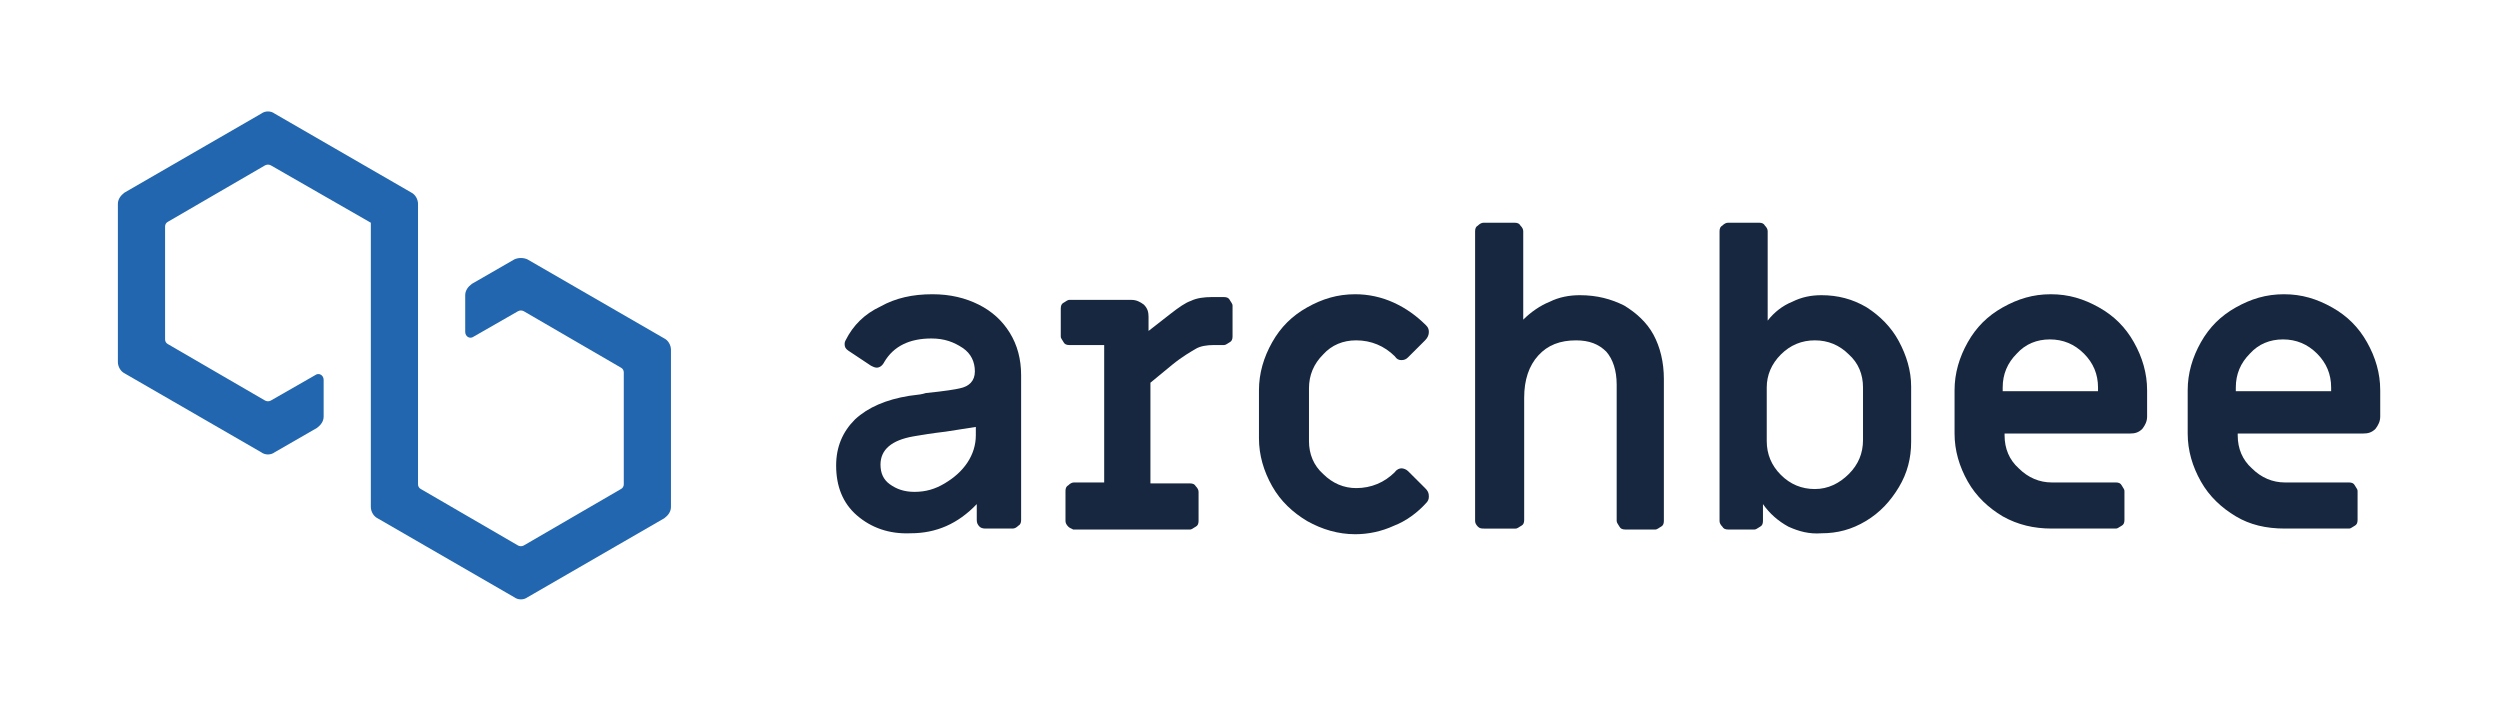
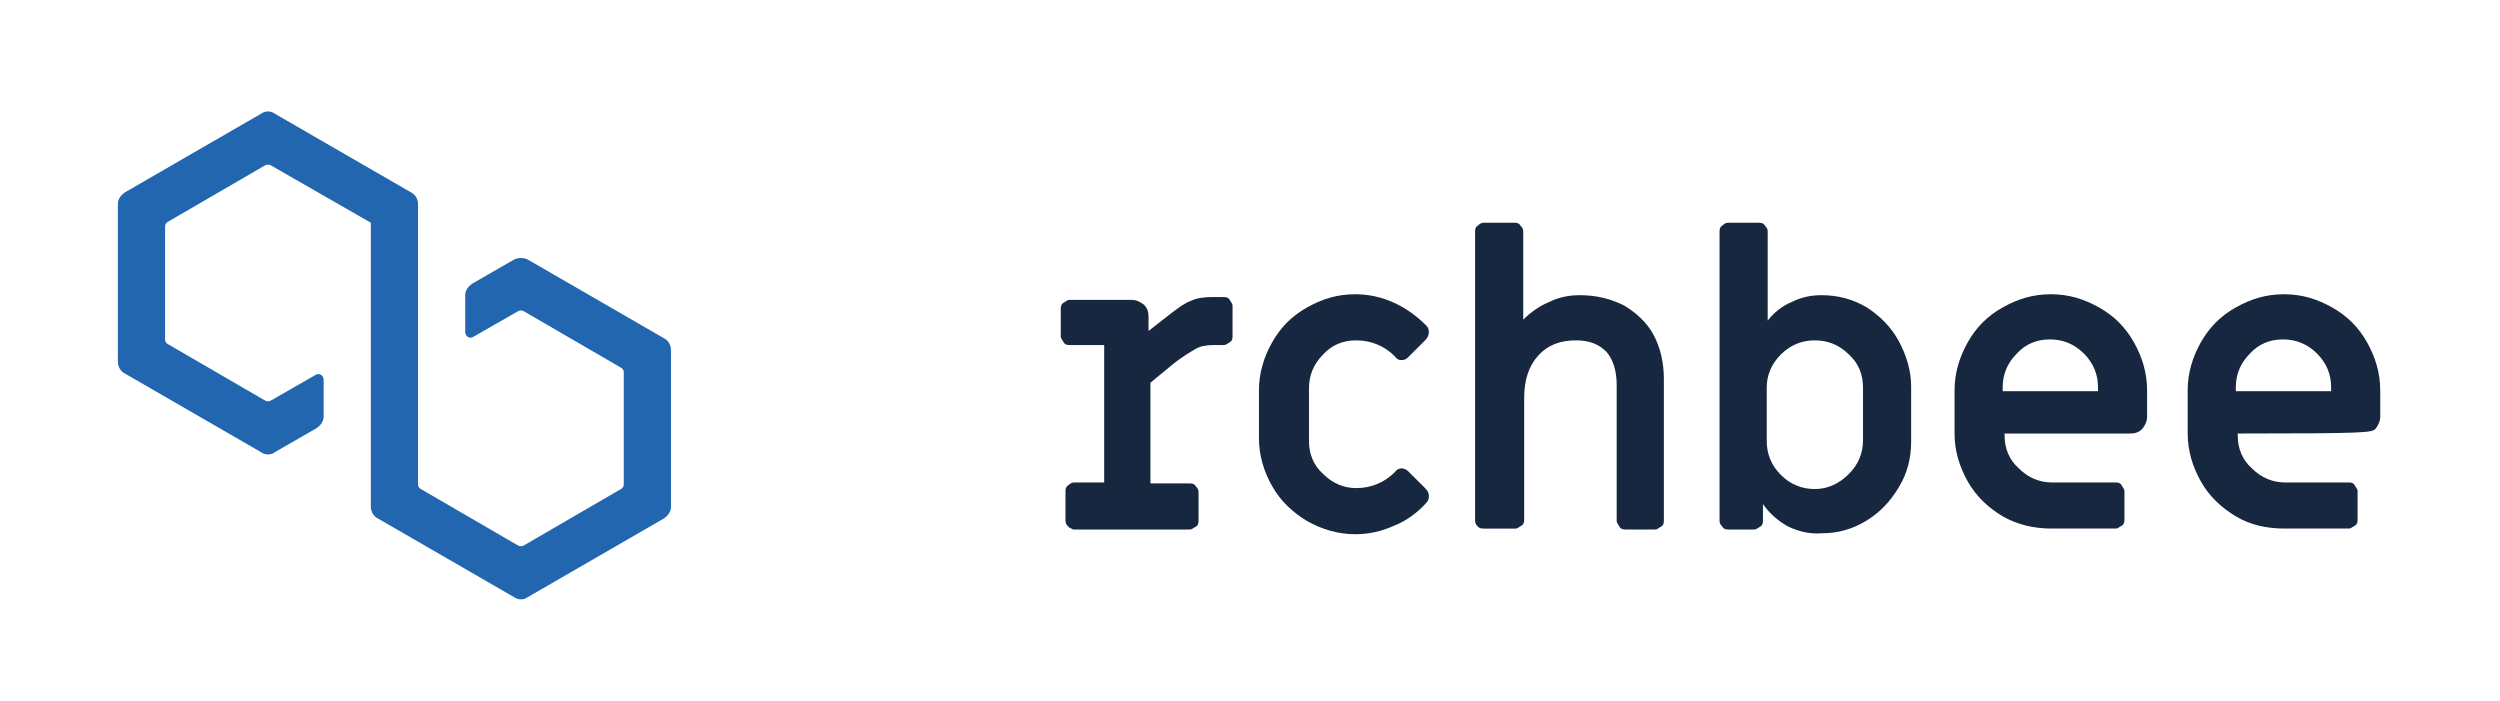
<svg xmlns="http://www.w3.org/2000/svg" width="221" height="62" viewBox="0 0 221 62" fill="none">
-   <path fill-rule="evenodd" clip-rule="evenodd" d="M73.915 41.152C73.915 42.982 74.499 44.479 75.75 45.561C77.002 46.642 78.587 47.225 80.506 47.141C82.758 47.141 84.677 46.309 86.346 44.562V45.977C86.346 46.226 86.43 46.393 86.596 46.559C86.68 46.642 86.847 46.725 87.097 46.725H89.517C89.683 46.725 89.85 46.642 90.017 46.476C90.184 46.393 90.267 46.226 90.267 45.977V33.166C90.267 31.751 89.934 30.503 89.266 29.422C88.599 28.34 87.681 27.509 86.513 26.926C85.345 26.344 84.01 26.011 82.425 26.011C80.673 26.011 79.171 26.344 77.836 27.093C76.418 27.758 75.416 28.756 74.749 30.087C74.665 30.254 74.665 30.337 74.665 30.42C74.665 30.67 74.749 30.836 74.999 31.003L77.002 32.334C77.168 32.417 77.335 32.5 77.502 32.5C77.752 32.5 78.003 32.334 78.17 32.001C79.004 30.587 80.422 29.921 82.341 29.921C83.509 29.921 84.344 30.254 85.095 30.753C85.846 31.252 86.179 32.001 86.179 32.833C86.179 33.665 85.679 34.164 84.844 34.33C84.511 34.413 83.509 34.58 81.841 34.746C81.507 34.857 81.173 34.894 80.84 34.931C80.673 34.95 80.506 34.968 80.339 34.996C78.337 35.328 76.751 35.994 75.583 37.075C74.499 38.157 73.915 39.488 73.915 41.152ZM85.512 40.902C85.011 41.651 84.344 42.233 83.509 42.732C82.675 43.231 81.841 43.481 80.84 43.481C79.922 43.481 79.254 43.231 78.67 42.816C78.086 42.4 77.836 41.817 77.836 41.069C77.836 39.737 78.837 38.906 80.756 38.573C80.82 38.562 80.892 38.55 80.97 38.537C81.501 38.447 82.357 38.302 83.593 38.157L86.263 37.741V38.49C86.263 39.322 86.012 40.153 85.512 40.902Z" fill="#16273F" />
  <path d="M94.439 46.559C94.273 46.393 94.189 46.226 94.189 46.06V43.398C94.189 43.148 94.273 42.982 94.439 42.899C94.606 42.732 94.773 42.649 94.94 42.649H97.61V30.503H94.523C94.273 30.503 94.106 30.42 94.022 30.254C93.939 30.087 93.772 29.921 93.772 29.755V27.259C93.772 27.009 93.855 26.843 94.022 26.76C94.189 26.677 94.356 26.51 94.523 26.51H100.029C100.447 26.51 100.78 26.677 101.114 26.926C101.448 27.259 101.531 27.592 101.531 28.008V29.256L103.45 27.758C104.201 27.176 104.785 26.76 105.286 26.593C105.786 26.344 106.454 26.261 107.121 26.261H108.206C108.456 26.261 108.623 26.344 108.707 26.51C108.79 26.677 108.957 26.843 108.957 27.009V29.755C108.957 30.004 108.873 30.171 108.707 30.254C108.54 30.337 108.373 30.503 108.206 30.503H107.288C106.704 30.503 106.12 30.587 105.703 30.836C105.286 31.086 104.535 31.502 103.617 32.25L101.698 33.831V42.732H105.202C105.453 42.732 105.62 42.816 105.703 42.982C105.87 43.148 105.953 43.315 105.953 43.481V46.06C105.953 46.309 105.87 46.476 105.703 46.559C105.536 46.642 105.369 46.809 105.202 46.809H94.857C94.773 46.725 94.606 46.725 94.439 46.559Z" fill="#16273F" />
  <path d="M115.548 46.06C114.296 45.311 113.211 44.313 112.461 42.982C111.71 41.651 111.292 40.237 111.292 38.739V34.497C111.292 32.999 111.71 31.585 112.461 30.254C113.211 28.923 114.213 27.925 115.548 27.176C116.883 26.427 118.217 26.011 119.803 26.011C120.971 26.011 122.139 26.261 123.223 26.76C124.308 27.259 125.226 27.925 126.06 28.756C126.227 28.923 126.311 29.089 126.311 29.339C126.311 29.588 126.227 29.838 125.977 30.087L124.475 31.585C124.308 31.751 124.141 31.834 123.891 31.834C123.641 31.834 123.474 31.751 123.307 31.502C122.389 30.587 121.221 30.087 119.886 30.087C118.718 30.087 117.717 30.503 116.966 31.335C116.132 32.167 115.714 33.166 115.714 34.33V38.989C115.714 40.153 116.132 41.152 116.966 41.9C117.8 42.732 118.801 43.148 119.886 43.148C121.221 43.148 122.389 42.649 123.307 41.734C123.474 41.484 123.724 41.401 123.891 41.401C124.058 41.401 124.308 41.484 124.475 41.651L125.977 43.148C126.227 43.398 126.311 43.564 126.311 43.897C126.311 44.147 126.227 44.313 126.06 44.479C125.309 45.311 124.308 46.06 123.223 46.476C122.139 46.975 120.971 47.225 119.803 47.225C118.301 47.225 116.883 46.809 115.548 46.06Z" fill="#16273F" />
  <path d="M130.649 46.559C130.482 46.393 130.399 46.226 130.399 46.06V20.438C130.399 20.188 130.482 20.022 130.649 19.939C130.816 19.772 130.983 19.689 131.15 19.689H133.903C134.153 19.689 134.32 19.772 134.404 19.939C134.571 20.105 134.654 20.271 134.654 20.438V28.258C135.321 27.592 136.156 27.01 136.99 26.677C137.825 26.261 138.742 26.095 139.66 26.095C141.162 26.095 142.413 26.427 143.581 27.01C144.666 27.675 145.584 28.507 146.168 29.588C146.752 30.67 147.086 32.001 147.086 33.498V46.06C147.086 46.31 147.002 46.476 146.835 46.559C146.668 46.642 146.502 46.809 146.335 46.809H143.665C143.415 46.809 143.248 46.726 143.164 46.559C143.081 46.393 142.914 46.226 142.914 46.06V33.998C142.914 32.75 142.58 31.751 141.996 31.086C141.329 30.42 140.494 30.088 139.326 30.088C137.908 30.088 136.823 30.504 135.989 31.419C135.155 32.334 134.737 33.582 134.737 35.162V45.977C134.737 46.226 134.654 46.393 134.487 46.476C134.32 46.559 134.153 46.726 133.987 46.726H131.233C130.983 46.726 130.816 46.726 130.649 46.559Z" fill="#16273F" />
  <path fill-rule="evenodd" clip-rule="evenodd" d="M155.846 44.563C156.43 45.395 157.181 46.06 158.099 46.559C159.017 46.975 159.934 47.225 161.019 47.142C162.437 47.142 163.689 46.809 164.94 46.06C166.192 45.311 167.11 44.313 167.861 43.065C168.612 41.817 168.945 40.486 168.945 39.072V34.164C168.945 32.75 168.528 31.419 167.861 30.171C167.193 28.923 166.192 27.925 165.024 27.176C163.772 26.427 162.437 26.095 161.019 26.095C160.101 26.095 159.267 26.261 158.433 26.677C157.598 27.01 156.847 27.592 156.263 28.341V20.438C156.263 20.271 156.18 20.105 156.013 19.939C155.93 19.772 155.763 19.689 155.513 19.689H152.759C152.592 19.689 152.425 19.772 152.259 19.939C152.092 20.022 152.008 20.188 152.008 20.438V46.06C152.008 46.226 152.092 46.393 152.259 46.559C152.342 46.726 152.509 46.809 152.759 46.809H155.095C155.207 46.809 155.318 46.735 155.429 46.661C155.485 46.624 155.54 46.587 155.596 46.559C155.763 46.476 155.846 46.31 155.846 46.06V44.563ZM164.69 38.906C164.69 40.07 164.273 41.069 163.439 41.9C162.604 42.732 161.603 43.231 160.435 43.231C159.267 43.231 158.266 42.816 157.431 41.984C156.597 41.152 156.18 40.153 156.18 38.989V34.247C156.18 33.166 156.597 32.167 157.431 31.335C158.266 30.503 159.267 30.087 160.435 30.087C161.603 30.087 162.604 30.503 163.439 31.335C164.273 32.084 164.69 33.082 164.69 34.247V38.906Z" fill="#16273F" />
  <path fill-rule="evenodd" clip-rule="evenodd" d="M173.951 42.566C174.702 43.897 175.787 44.895 177.038 45.644C178.373 46.393 179.792 46.725 181.377 46.725H187.05C187.162 46.725 187.273 46.651 187.384 46.578C187.44 46.541 187.495 46.504 187.551 46.476C187.718 46.393 187.801 46.226 187.801 45.977V43.398C187.801 43.287 187.727 43.176 187.653 43.065C187.616 43.01 187.579 42.954 187.551 42.899C187.467 42.732 187.301 42.649 187.05 42.649H181.377C180.292 42.649 179.291 42.233 178.457 41.401C177.622 40.653 177.205 39.654 177.205 38.49V38.323H188.302C188.719 38.323 189.053 38.24 189.386 37.907C189.637 37.575 189.804 37.242 189.804 36.826V34.497C189.804 32.999 189.386 31.585 188.636 30.254C187.885 28.923 186.883 27.925 185.549 27.176C184.214 26.427 182.879 26.011 181.293 26.011C179.708 26.011 178.373 26.427 177.038 27.176C175.703 27.925 174.702 28.923 173.951 30.254C173.2 31.585 172.783 32.999 172.783 34.497V38.323C172.783 39.821 173.2 41.235 173.951 42.566ZM185.465 34.247V34.58H177.038V34.247C177.038 33.082 177.455 32.084 178.29 31.252C179.041 30.42 180.042 30.004 181.21 30.004C182.378 30.004 183.379 30.42 184.213 31.252C185.048 32.084 185.465 33.082 185.465 34.247Z" fill="#16273F" />
-   <path fill-rule="evenodd" clip-rule="evenodd" d="M194.56 42.566C195.311 43.897 196.395 44.895 197.647 45.644C198.898 46.393 200.317 46.725 201.985 46.725H207.659C207.77 46.725 207.881 46.651 207.992 46.578C208.048 46.541 208.104 46.504 208.159 46.476C208.326 46.393 208.41 46.226 208.41 45.977V43.398C208.41 43.287 208.335 43.176 208.261 43.065C208.224 43.01 208.187 42.954 208.159 42.899C208.076 42.732 207.909 42.649 207.659 42.649H201.985C200.901 42.649 199.899 42.233 199.065 41.401C198.231 40.653 197.814 39.654 197.814 38.49V38.323H208.91C209.327 38.323 209.661 38.24 209.995 37.907C210.245 37.575 210.412 37.242 210.412 36.826V34.497C210.412 32.999 209.995 31.585 209.244 30.254C208.493 28.923 207.492 27.925 206.157 27.176C204.822 26.427 203.487 26.011 201.902 26.011C200.317 26.011 198.982 26.427 197.647 27.176C196.312 27.925 195.311 28.923 194.56 30.254C193.809 31.585 193.392 32.999 193.392 34.497V38.323C193.392 39.821 193.809 41.235 194.56 42.566ZM206.073 34.247V34.58H197.646V34.247C197.646 33.082 198.064 32.084 198.898 31.252C199.649 30.42 200.65 30.004 201.818 30.004C202.986 30.004 203.987 30.42 204.822 31.252C205.656 32.084 206.073 33.082 206.073 34.247Z" fill="#16273F" />
+   <path fill-rule="evenodd" clip-rule="evenodd" d="M194.56 42.566C195.311 43.897 196.395 44.895 197.647 45.644C198.898 46.393 200.317 46.725 201.985 46.725H207.659C207.77 46.725 207.881 46.651 207.992 46.578C208.048 46.541 208.104 46.504 208.159 46.476C208.326 46.393 208.41 46.226 208.41 45.977V43.398C208.41 43.287 208.335 43.176 208.261 43.065C208.224 43.01 208.187 42.954 208.159 42.899C208.076 42.732 207.909 42.649 207.659 42.649H201.985C200.901 42.649 199.899 42.233 199.065 41.401C198.231 40.653 197.814 39.654 197.814 38.49V38.323C209.327 38.323 209.661 38.24 209.995 37.907C210.245 37.575 210.412 37.242 210.412 36.826V34.497C210.412 32.999 209.995 31.585 209.244 30.254C208.493 28.923 207.492 27.925 206.157 27.176C204.822 26.427 203.487 26.011 201.902 26.011C200.317 26.011 198.982 26.427 197.647 27.176C196.312 27.925 195.311 28.923 194.56 30.254C193.809 31.585 193.392 32.999 193.392 34.497V38.323C193.392 39.821 193.809 41.235 194.56 42.566ZM206.073 34.247V34.58H197.646V34.247C197.646 33.082 198.064 32.084 198.898 31.252C199.649 30.42 200.65 30.004 201.818 30.004C202.986 30.004 203.987 30.42 204.822 31.252C205.656 32.084 206.073 33.082 206.073 34.247Z" fill="#16273F" />
  <path d="M45.463 22.933L41.709 25.096C41.375 25.346 41.125 25.678 41.125 26.094V29.339C41.125 29.755 41.542 30.004 41.876 29.755L45.797 27.509C45.964 27.425 46.131 27.425 46.298 27.509L54.891 32.5C55.058 32.583 55.142 32.749 55.142 32.916V42.815C55.142 42.982 55.058 43.148 54.891 43.231L46.298 48.223C46.131 48.306 45.964 48.306 45.797 48.223L37.203 43.231C37.037 43.148 36.953 42.982 36.953 42.815V18.025C36.953 17.609 36.703 17.193 36.369 17.027L24.271 10.039C23.938 9.789 23.437 9.789 23.103 10.039L11.005 17.027C10.672 17.276 10.421 17.609 10.421 18.025V32.001C10.421 32.417 10.672 32.833 11.005 32.999L23.103 39.987C23.437 40.236 23.938 40.236 24.271 39.987L28.026 37.824C28.36 37.575 28.61 37.242 28.61 36.826V33.581C28.61 33.165 28.193 32.916 27.859 33.165L23.938 35.411C23.771 35.495 23.604 35.495 23.437 35.411L14.843 30.42C14.677 30.337 14.593 30.171 14.593 30.004V20.021C14.593 19.855 14.677 19.689 14.843 19.605L23.437 14.614C23.604 14.531 23.771 14.531 23.938 14.614L32.782 19.689V44.812C32.782 45.228 33.032 45.644 33.366 45.81L45.463 52.798C45.797 53.048 46.298 53.048 46.632 52.798L58.729 45.81C59.063 45.561 59.313 45.228 59.313 44.812V30.919C59.313 30.503 59.063 30.087 58.729 29.921L46.632 22.933C46.298 22.767 45.797 22.767 45.463 22.933Z" fill="#2166AE" />
</svg>